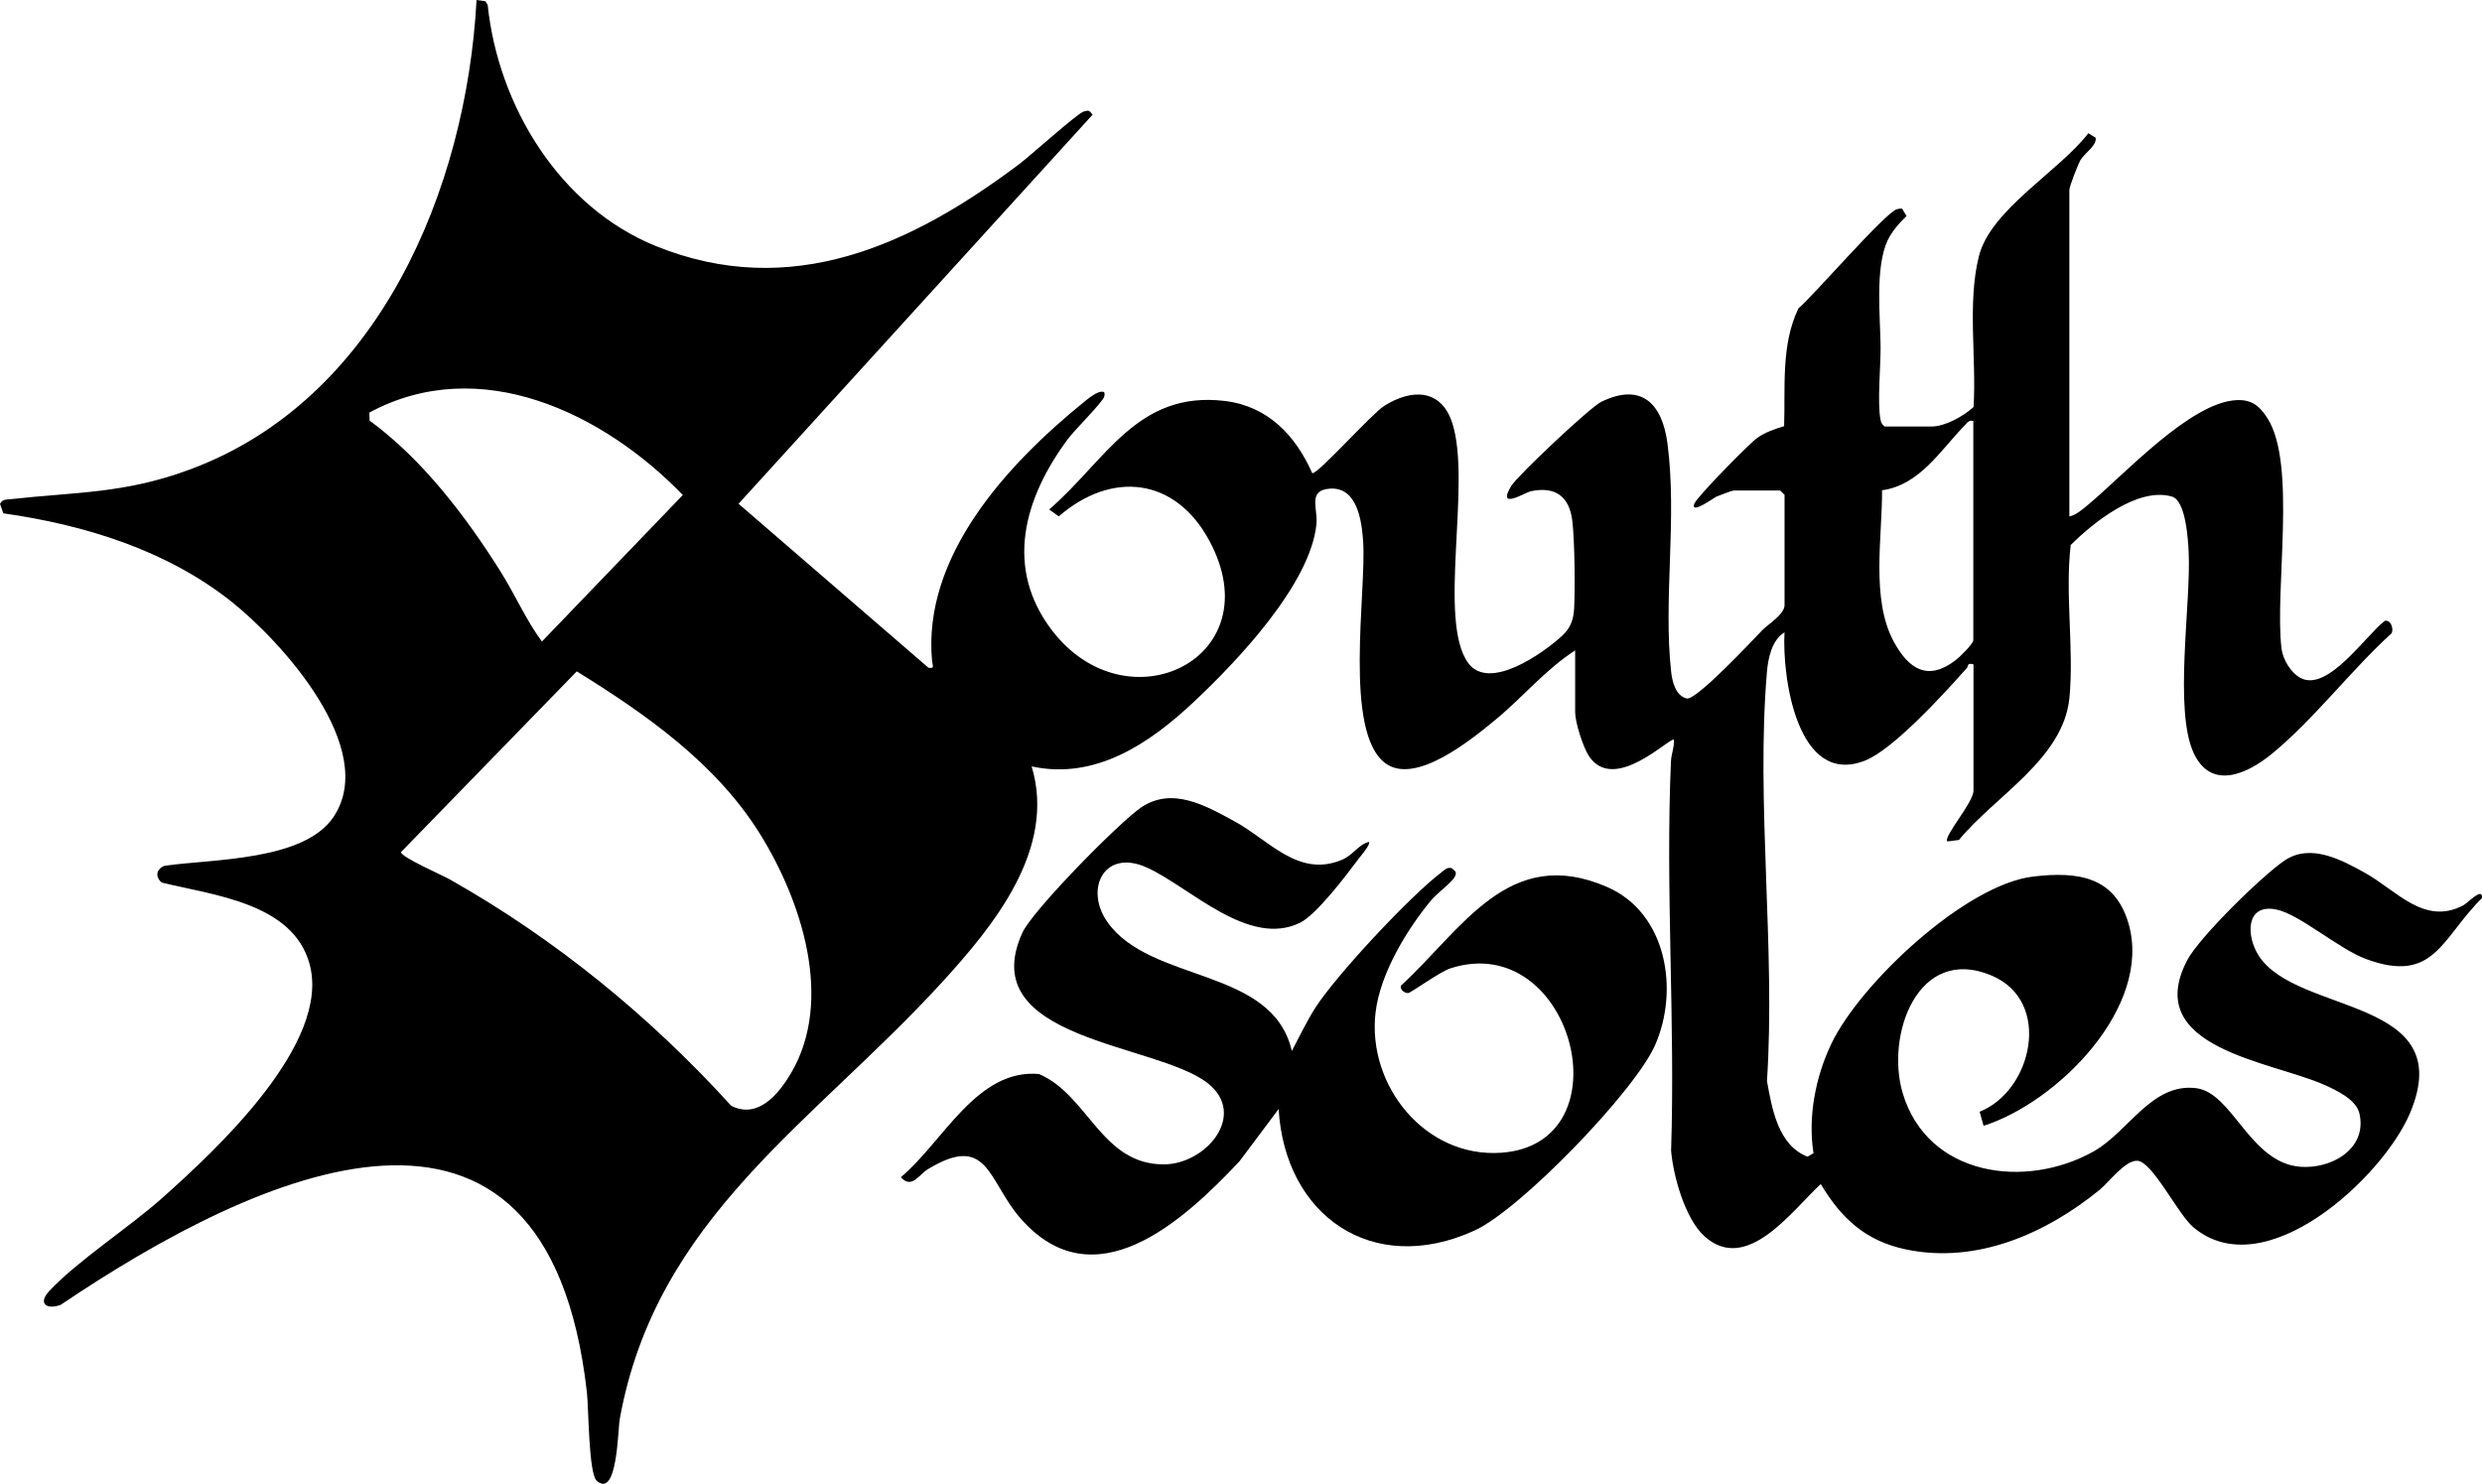
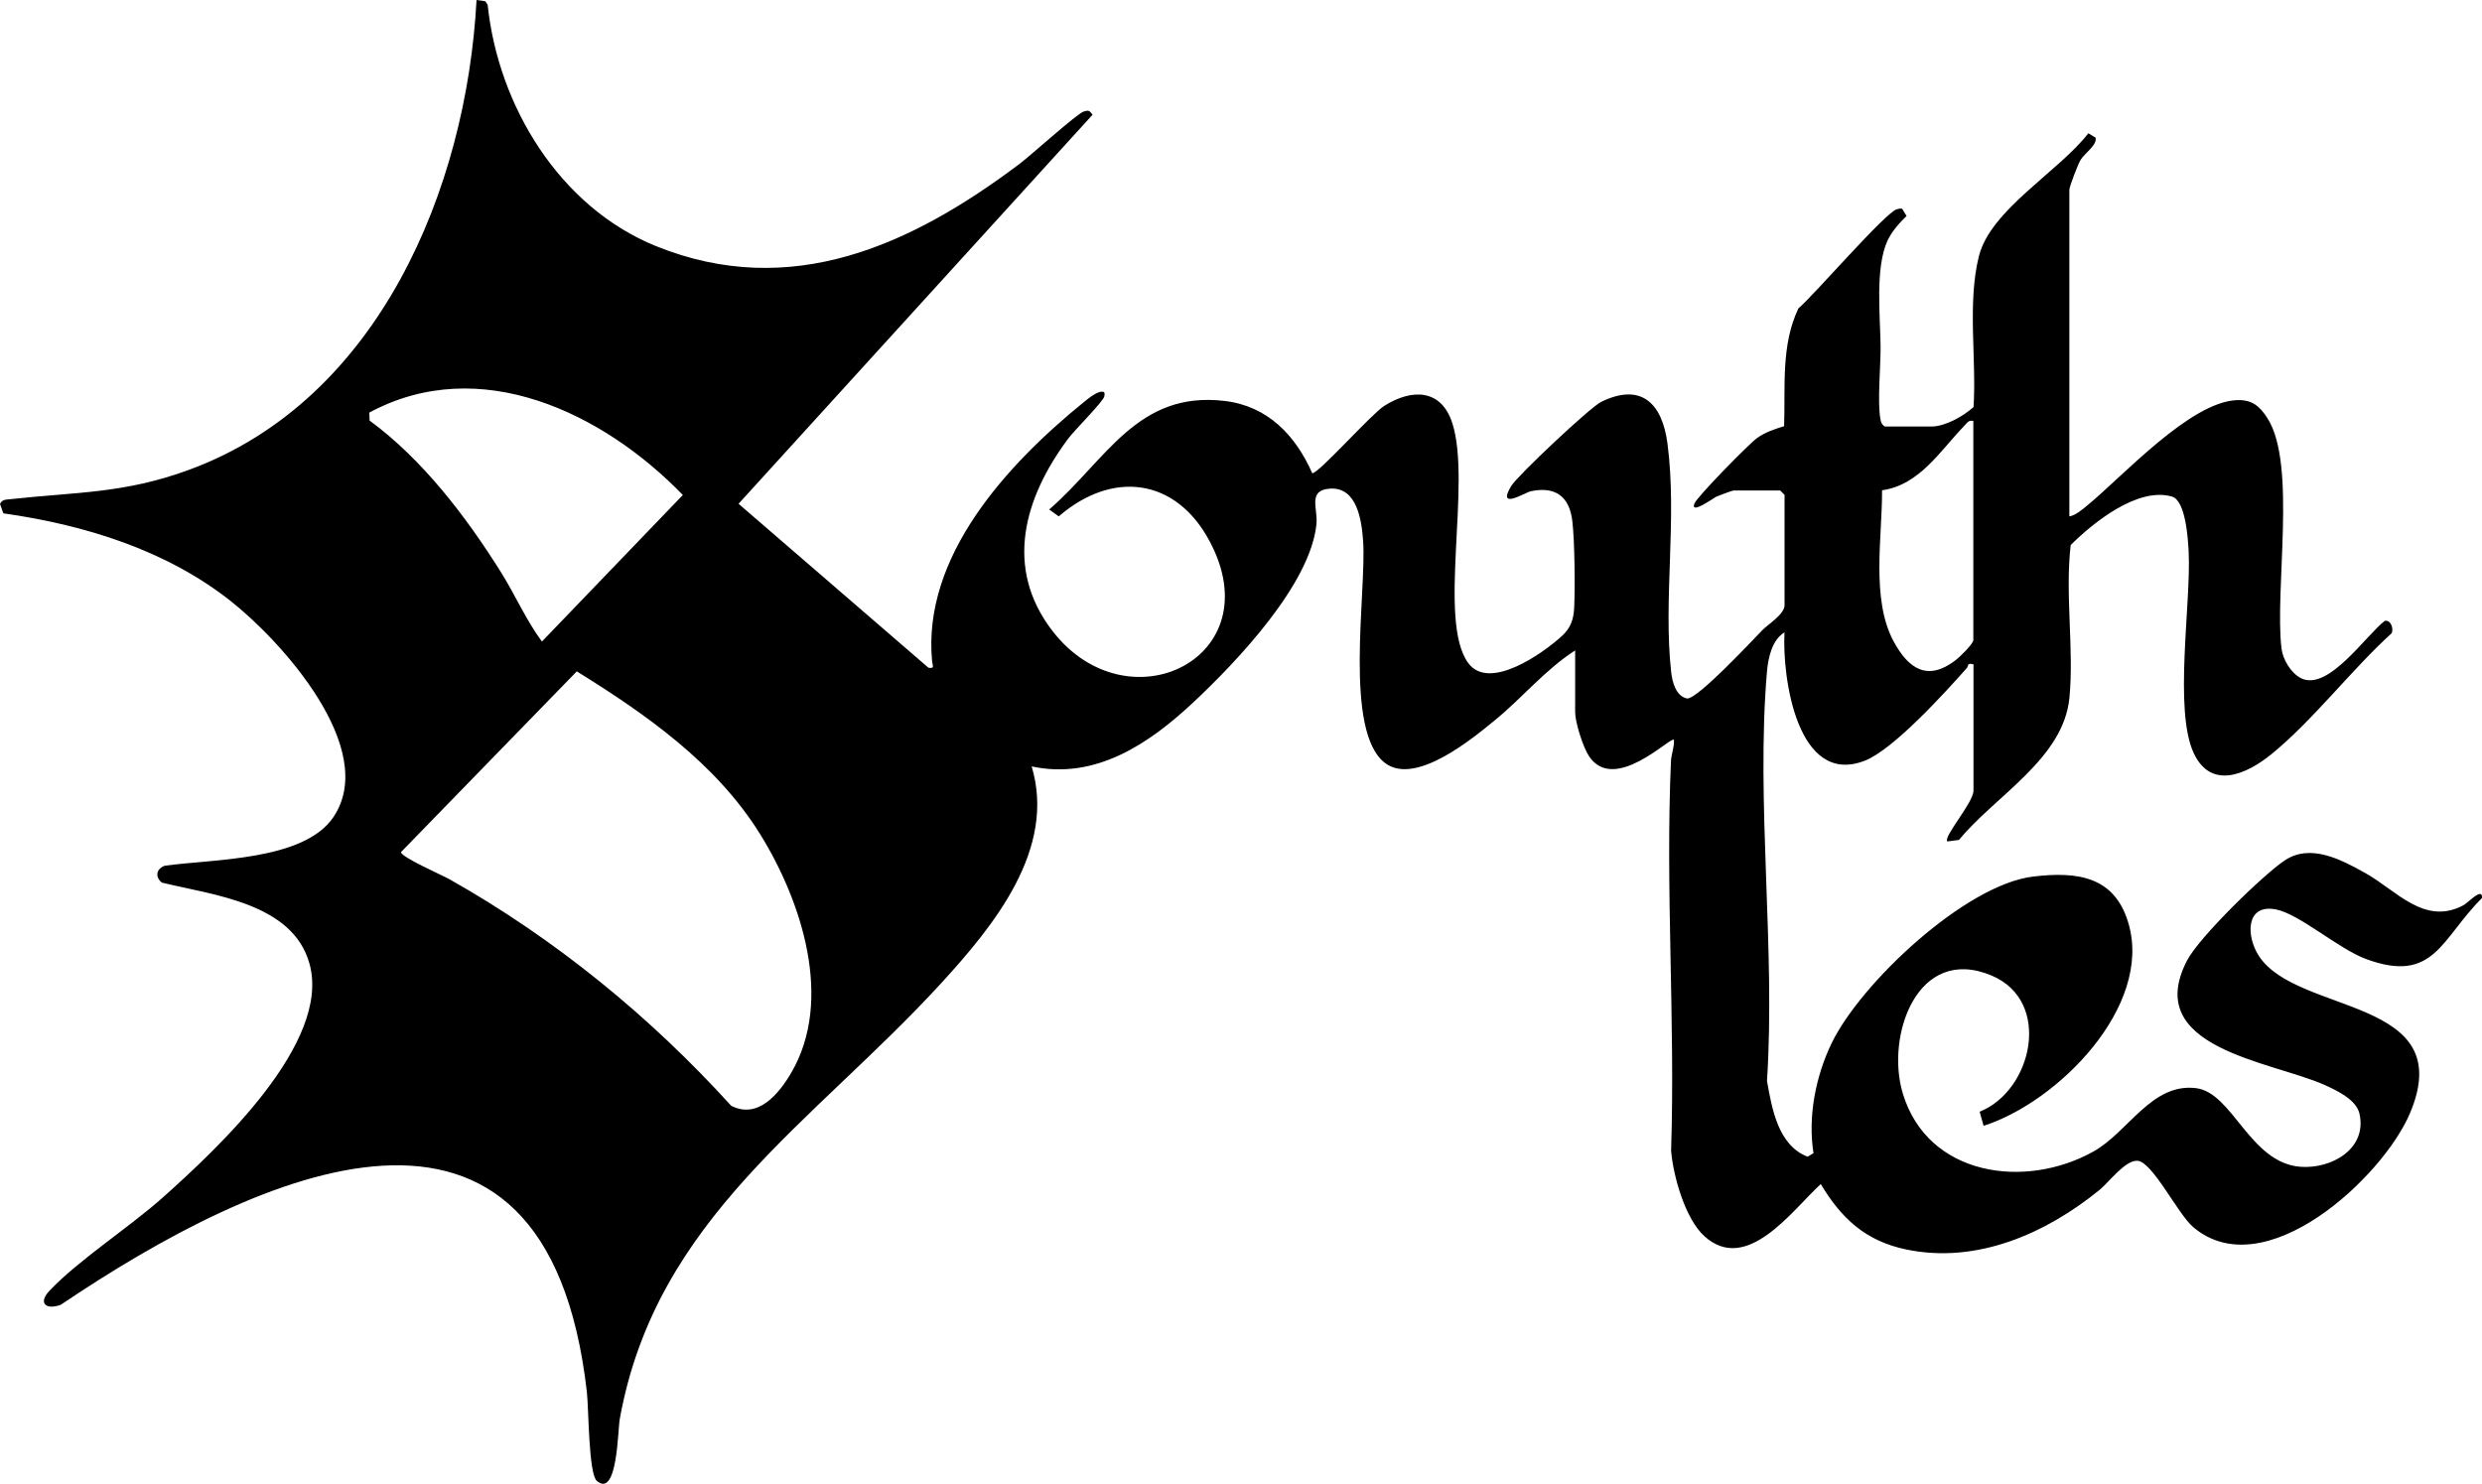
<svg xmlns="http://www.w3.org/2000/svg" viewBox="0 0 334.48 200" id="Layer_1">
  <path d="M212.28,87.66c-4.03,2.59-7.1,6.36-10.78,9.38-3.19,2.62-10.76,8.85-14.82,5.82-5.67-4.24-2.51-23.16-2.98-29.9-.19-2.73-.78-7.35-4.47-7.1-3.04.21-1.62,2.62-1.82,4.76-.79,8.11-10.77,18.6-16.63,24.08s-13.13,10.46-21.75,8.6c3.34,11.15-5.09,21.46-12.14,29.16-17.34,18.96-38.48,31.67-43.37,58.8-.27,1.48-.3,10.72-3.09,8.34-1.12-.96-1.09-9.78-1.34-11.97-5.43-47.8-44.39-29.64-70.91-11.76-1.97.71-3.1-.21-1.51-1.9,3.87-4.1,10.76-8.55,15.25-12.55,7.32-6.54,22.74-20.84,19.79-31.52-2.26-8.19-12.94-9.24-19.9-10.94-.96-.78-.74-1.86.38-2.27,6.41-.92,18.79-.62,22.77-6.6,6.1-9.17-6.99-23.64-13.86-29.07-8.73-6.9-19.72-10.28-30.65-11.83l-.45-1.26c.29-.62.76-.58,1.33-.64,8.94-.99,15.43-.74,24.21-3.99C51.04,53.9,62.86,25.44,64.22,0l1.19.17.31.48c1.41,13.62,9.7,27.26,22.68,32.52,18.23,7.38,34.51-.17,49.02-11.1,1.47-1.11,7.77-6.8,8.63-7.04.7-.2.74-.14,1.19.43l-47.71,52.44,25.59,22.1c.9.15.54-.3.49-.88-1.34-14.12,10.11-26.53,20.46-34.93.66-.53,1.33-1.1,2.15-1.37.58-.08.71,0,.6.6-.13.7-4,4.53-4.87,5.7-5.92,7.94-8.69,17.41-2.12,25.92,10.15,13.14,29.62,3.65,21.16-12.13-4.58-8.55-13.13-9.52-20.31-3.31l-1.29-.93c7.67-6.63,11.86-16.03,23.65-14.63,5.81.69,9.55,4.64,11.8,9.74.74.17,8-8.01,9.71-9.08,3.68-2.32,7.67-2.33,9.17,2.34,2.61,8.14-2.03,26.59,2.13,32.31,2.82,3.88,10.12-1.31,12.67-3.66,1.14-1.05,1.55-2.23,1.62-3.78.13-2.79.07-8.96-.25-11.68-.38-3.3-2.28-4.72-5.59-4.02-.79.17-4.65,2.63-2.65-.7.84-1.39,10.63-10.62,12.14-11.35,5.45-2.66,8.22.28,8.92,5.61,1.33,10.1-.59,21.07.5,30.81.15,1.36.65,3.28,2.16,3.57,1.49,0,8.65-7.7,10.17-9.26.72-.73,2.95-2.11,2.95-3.32v-14.87l-.59-.59h-6.27c-.19,0-1.92.66-2.31.82-.31.13-3.59,2.53-2.98.94.36-.92,7.32-8.01,8.42-8.81s2.36-1.21,3.67-1.62c.18-5.31-.44-10.94,1.93-15.88,2.09-1.76,11.73-12.95,13.27-13.36.23-.06.47-.12.71-.06l.59.97c-.97.94-1.99,2.09-2.56,3.31-1.7,3.66-.98,10.26-.94,14.29.02,2.71-.45,7.41-.02,9.8.08.44.2.73.59.98h6.27c1.86,0,4.31-1.38,5.69-2.63.41-6.48-.86-14.04.72-20.33s10.8-11.43,14.75-16.57l.97.59c.26.99-1.46,2.07-2.04,3.04-.33.56-1.49,3.56-1.49,3.99v44.02c.86-.13,1.86-1.02,2.54-1.58,4.76-3.94,13.75-13.82,20.01-14.09,2.06-.09,3.11.8,4.17,2.48,3.94,6.21.92,23.07,1.87,31,.18,1.49,1.29,3.34,2.65,4.01,3.66,1.79,8.73-5.81,11.27-7.74.82-.18,1.23,1.09.91,1.68-5.43,4.93-10.59,11.74-16.2,16.3-3.29,2.67-8.08,4.87-10.44-.11-2.74-5.78-.37-20.17-.7-27.09-.08-1.73-.39-6.99-2.25-7.53-4.62-1.34-10.65,3.54-13.65,6.53-.78,6.65.46,14.01-.17,20.58-.8,8.24-10,13.21-14.89,19.17l-1.56.2c-.61-.59,3.52-5.23,3.52-6.85v-17.02c-.92-.24-.66.24-.9.5-2.93,3.31-9.89,10.98-13.73,12.48-9.09,3.56-11.17-11.16-10.84-17.29-1.69,1.02-2.2,3.45-2.36,5.27-1.51,17.62,1.17,37.36,0,55.2.68,3.75,1.49,8.66,5.47,10.2l.8-.47c-.78-4.88.28-10.33,2.42-14.78,3.89-8.11,18.06-21.44,27.21-22.51,6-.71,10.96,0,12.81,6.29,3.3,11.22-9.51,24.12-19.52,27.31l-.53-1.9c7.1-2.82,9.84-14.88,1.62-18.35-9.97-4.21-14.33,8.06-11.98,15.88,3.38,11.2,16.53,12.96,25.7,7.83,4.73-2.65,7.82-9.25,13.8-8.54,4.97.59,7.23,10.05,14.07,10.6,4.2.33,9.06-2.42,7.97-7.18-.44-1.9-3.12-3.14-4.74-3.87-7.17-3.18-24.64-4.94-18.48-16.77,1.61-3.1,10.16-11.46,13.15-13.47,3.47-2.32,7.57-.13,10.81,1.67,4.21,2.33,8,7.17,13.26,4.38.69-.37,2.59-2.51,2.53-.99-5.52,5.45-6.43,11.64-15.66,8.22-3.7-1.37-9-6.09-12.14-6.68-4.06-.77-4.02,3.56-2.3,6.24,5.15,8.03,27.06,5.5,20.37,21.26-3.66,8.62-19.58,23.46-29.19,15.33-2.1-1.77-5.5-8.85-7.54-8.95-1.65-.08-3.82,2.89-5.07,3.91-7.21,5.88-16.54,10.03-26.06,8.05-5.46-1.13-8.75-4.17-11.53-8.82-3.83,3.5-9.94,12.2-15.67,7.04-2.61-2.35-4.22-8.14-4.5-11.55.57-17.34-.78-35.17-.02-52.45.04-1,.47-1.92.4-2.92-.4-.52-8.01,7.32-11.43,2.23-.81-1.2-1.88-4.58-1.88-5.95v-8.41ZM49.8,56.68c7.15,5.24,13.01,12.95,17.71,20.44,1.92,3.07,3.39,6.47,5.52,9.35l18.99-19.75c-10.71-11.07-27.35-19.14-42.25-11.11l.04,1.07ZM265.94,56.74c-.66-.14-.79.21-1.17.59-3.28,3.37-6.06,8.05-11.14,8.75.04,6.23-1.52,14.66,1.56,20.37,2.02,3.74,4.6,5.42,8.36,2.53.53-.4,2.38-2.21,2.38-2.7v-29.54ZM77.73,90.49l-23.69,24.36c0,.68,5.52,3.09,6.52,3.65,14.22,8.02,27.02,18.47,37.98,30.54,3.6,1.84,6.39-1.58,8.05-4.38,5.83-9.87,1.42-23.29-4.21-32.32-5.9-9.46-15.32-16.07-24.65-21.85Z" />
-   <path d="M184.47,113.48c.3.3-1.12,1.92-1.41,2.31-1.65,2.2-5.63,7.48-7.86,8.58-6.95,3.4-14.83-4.8-20.62-7.43s-8.46,2.89-5.36,7.31c5.83,8.32,22.26,6.04,24.87,17.41,1.04-1.96,1.97-3.96,3.17-5.83,2.78-4.36,12.86-15.15,16.99-18.25.44-.33.71-.72,1.38-.57.47.43.76.49.41,1.18-.37.72-2.43,2.26-3.15,3.12-3.31,3.98-6.92,9.95-7.52,15.18-1.14,9.82,6.69,19.6,16.94,18.88,17.11-1.2,9.61-30.18-6.86-24.85-1.4.45-5.36,3.33-5.69,3.33-.52,0-1.1-.46-.98-.99,8.32-7.64,14.54-19.07,27.8-13.31,8.05,3.5,9.73,13.91,6.46,21.32-2.74,6.22-18.16,22.18-24.34,24.99-13.69,6.25-25.54-1.96-26.39-16.38l-5.28,7.05c-7.57,8.05-19.61,19.1-29.57,7.61-4.34-5.01-4.28-11.51-12.44-6.54-1.16.71-2.17,2.71-3.62,1.07,5.67-4.73,10.24-14.66,18.62-13.91,6.63,2.83,8.4,12.2,16.82,12.18,5.74-.02,11.32-6.75,5.87-10.98-6.94-5.39-31.49-5.76-24.94-20.23,1.36-3.01,13.07-14.9,16-16.89,4.18-2.84,8.66-.28,12.54,1.83,4.73,2.57,8.65,7.66,14.5,5.23,1.6-.67,2.12-1.98,3.64-2.42Z" />
</svg>